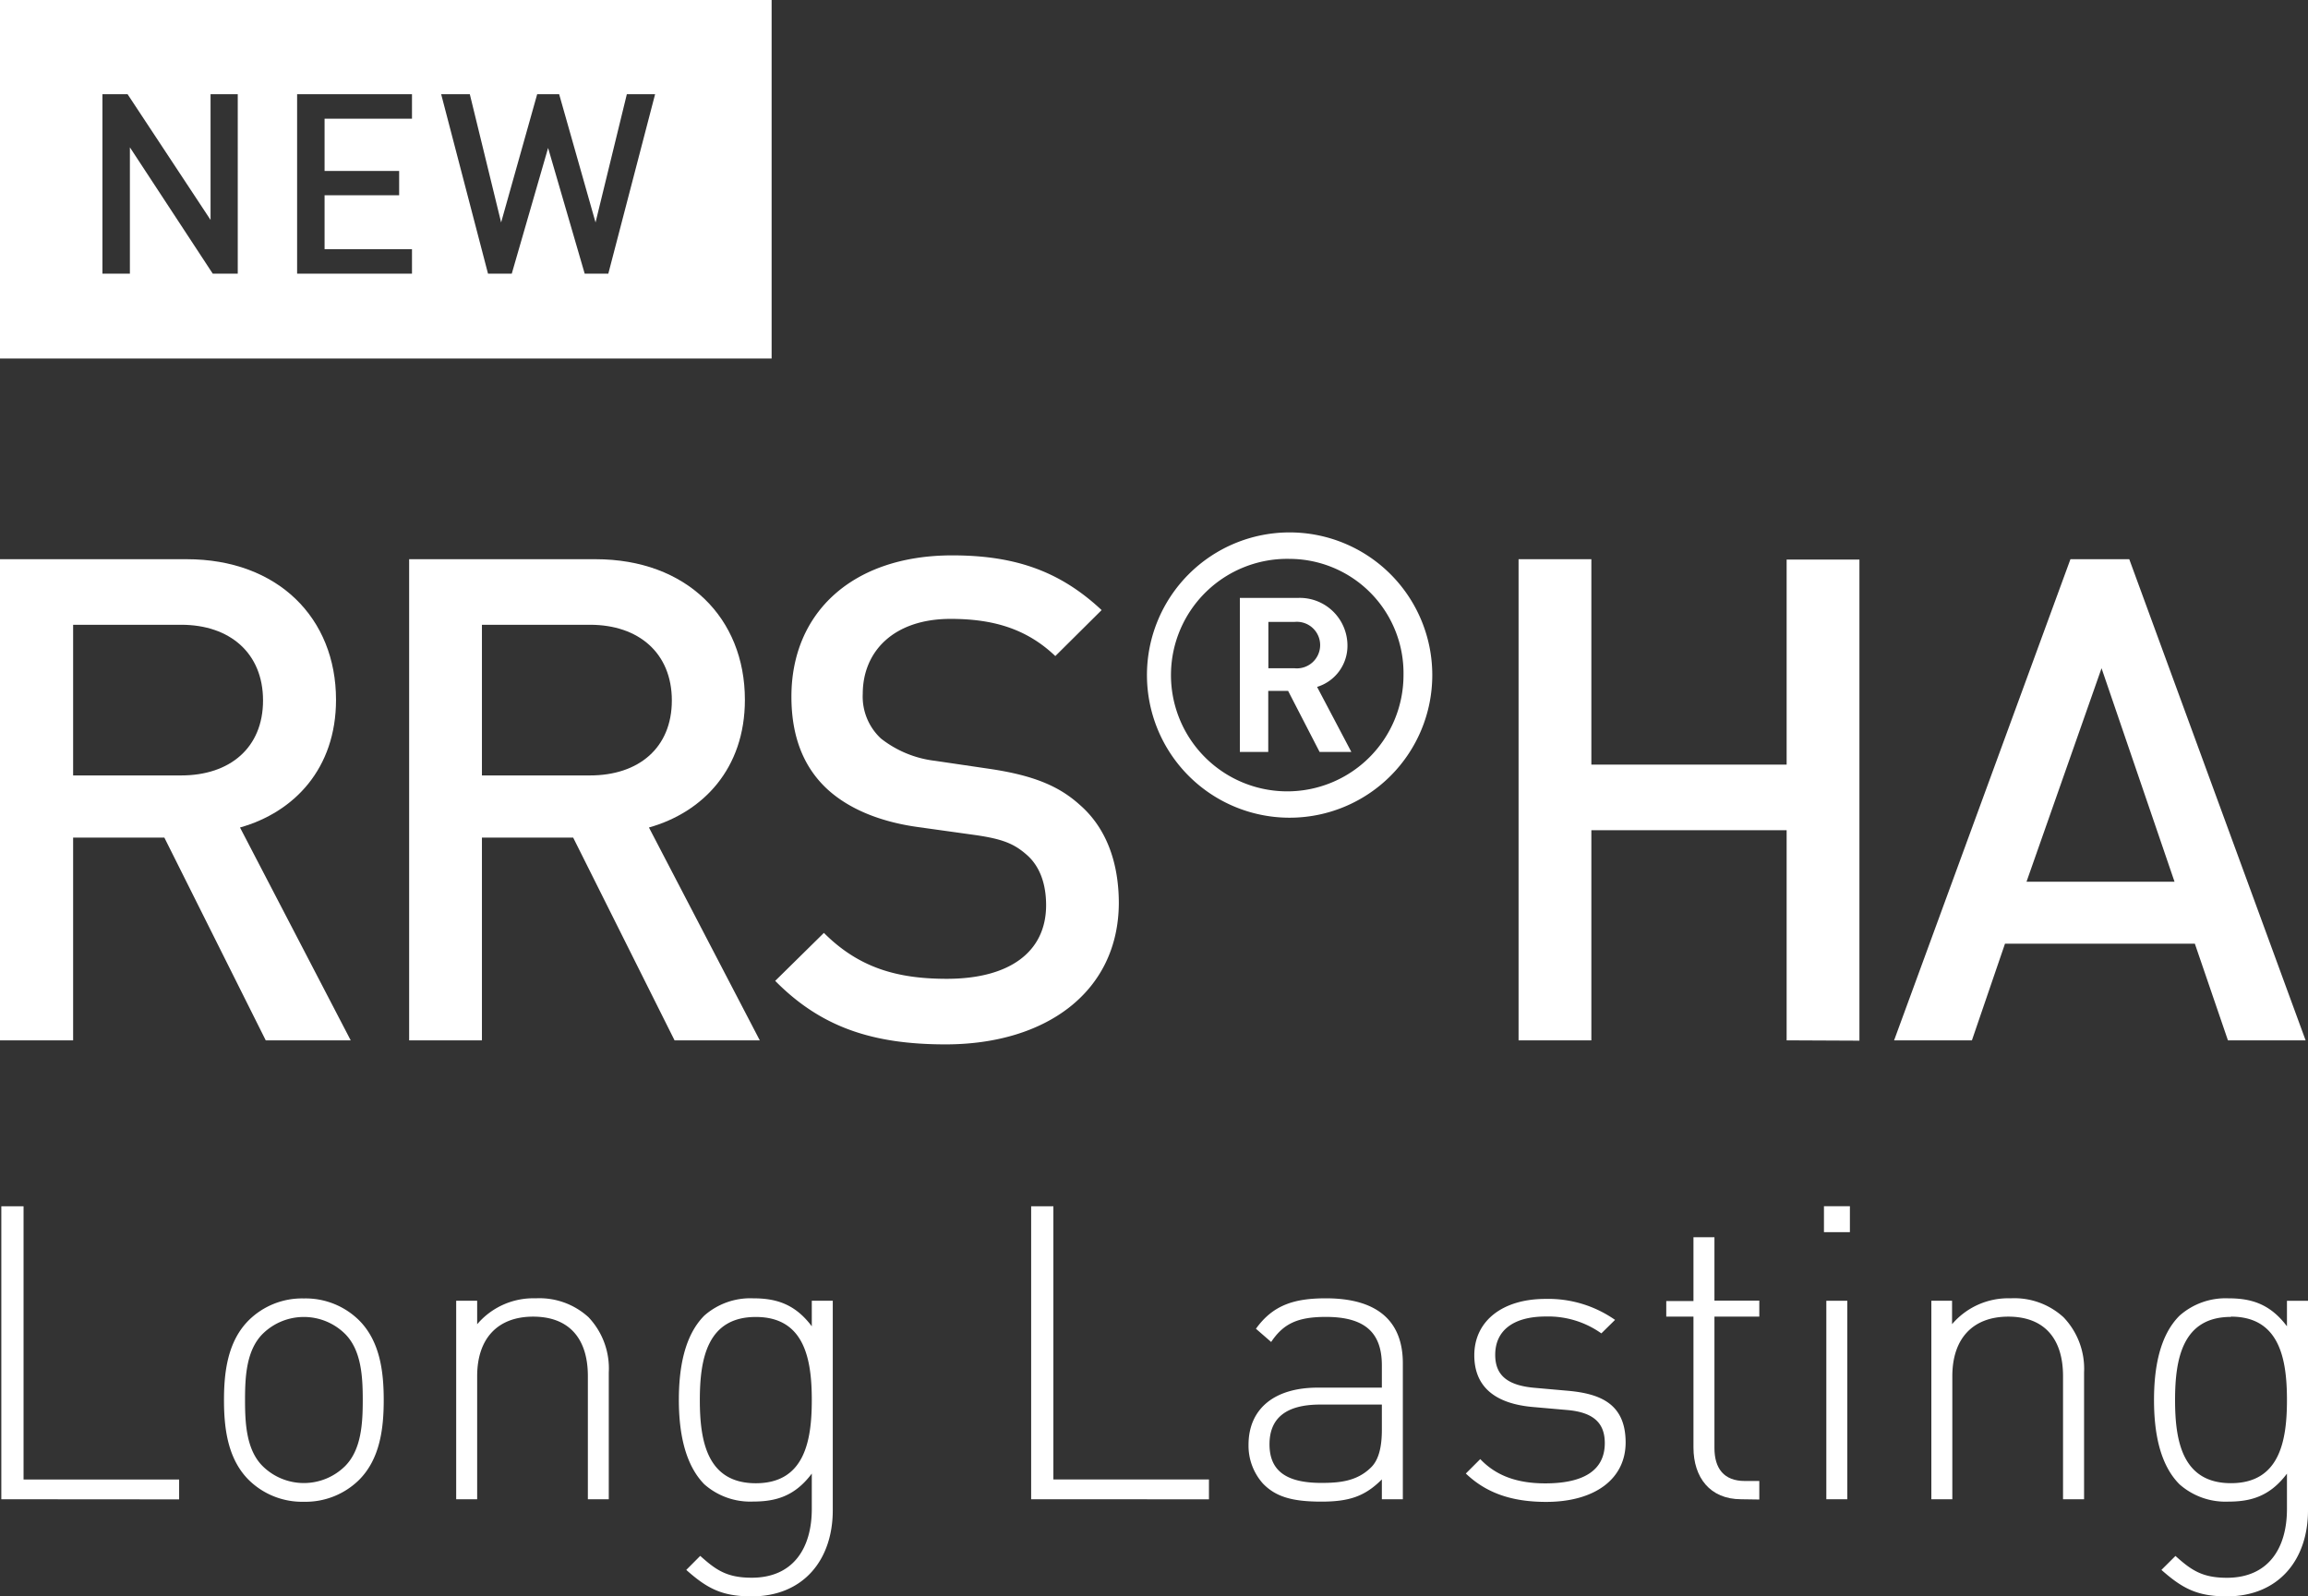
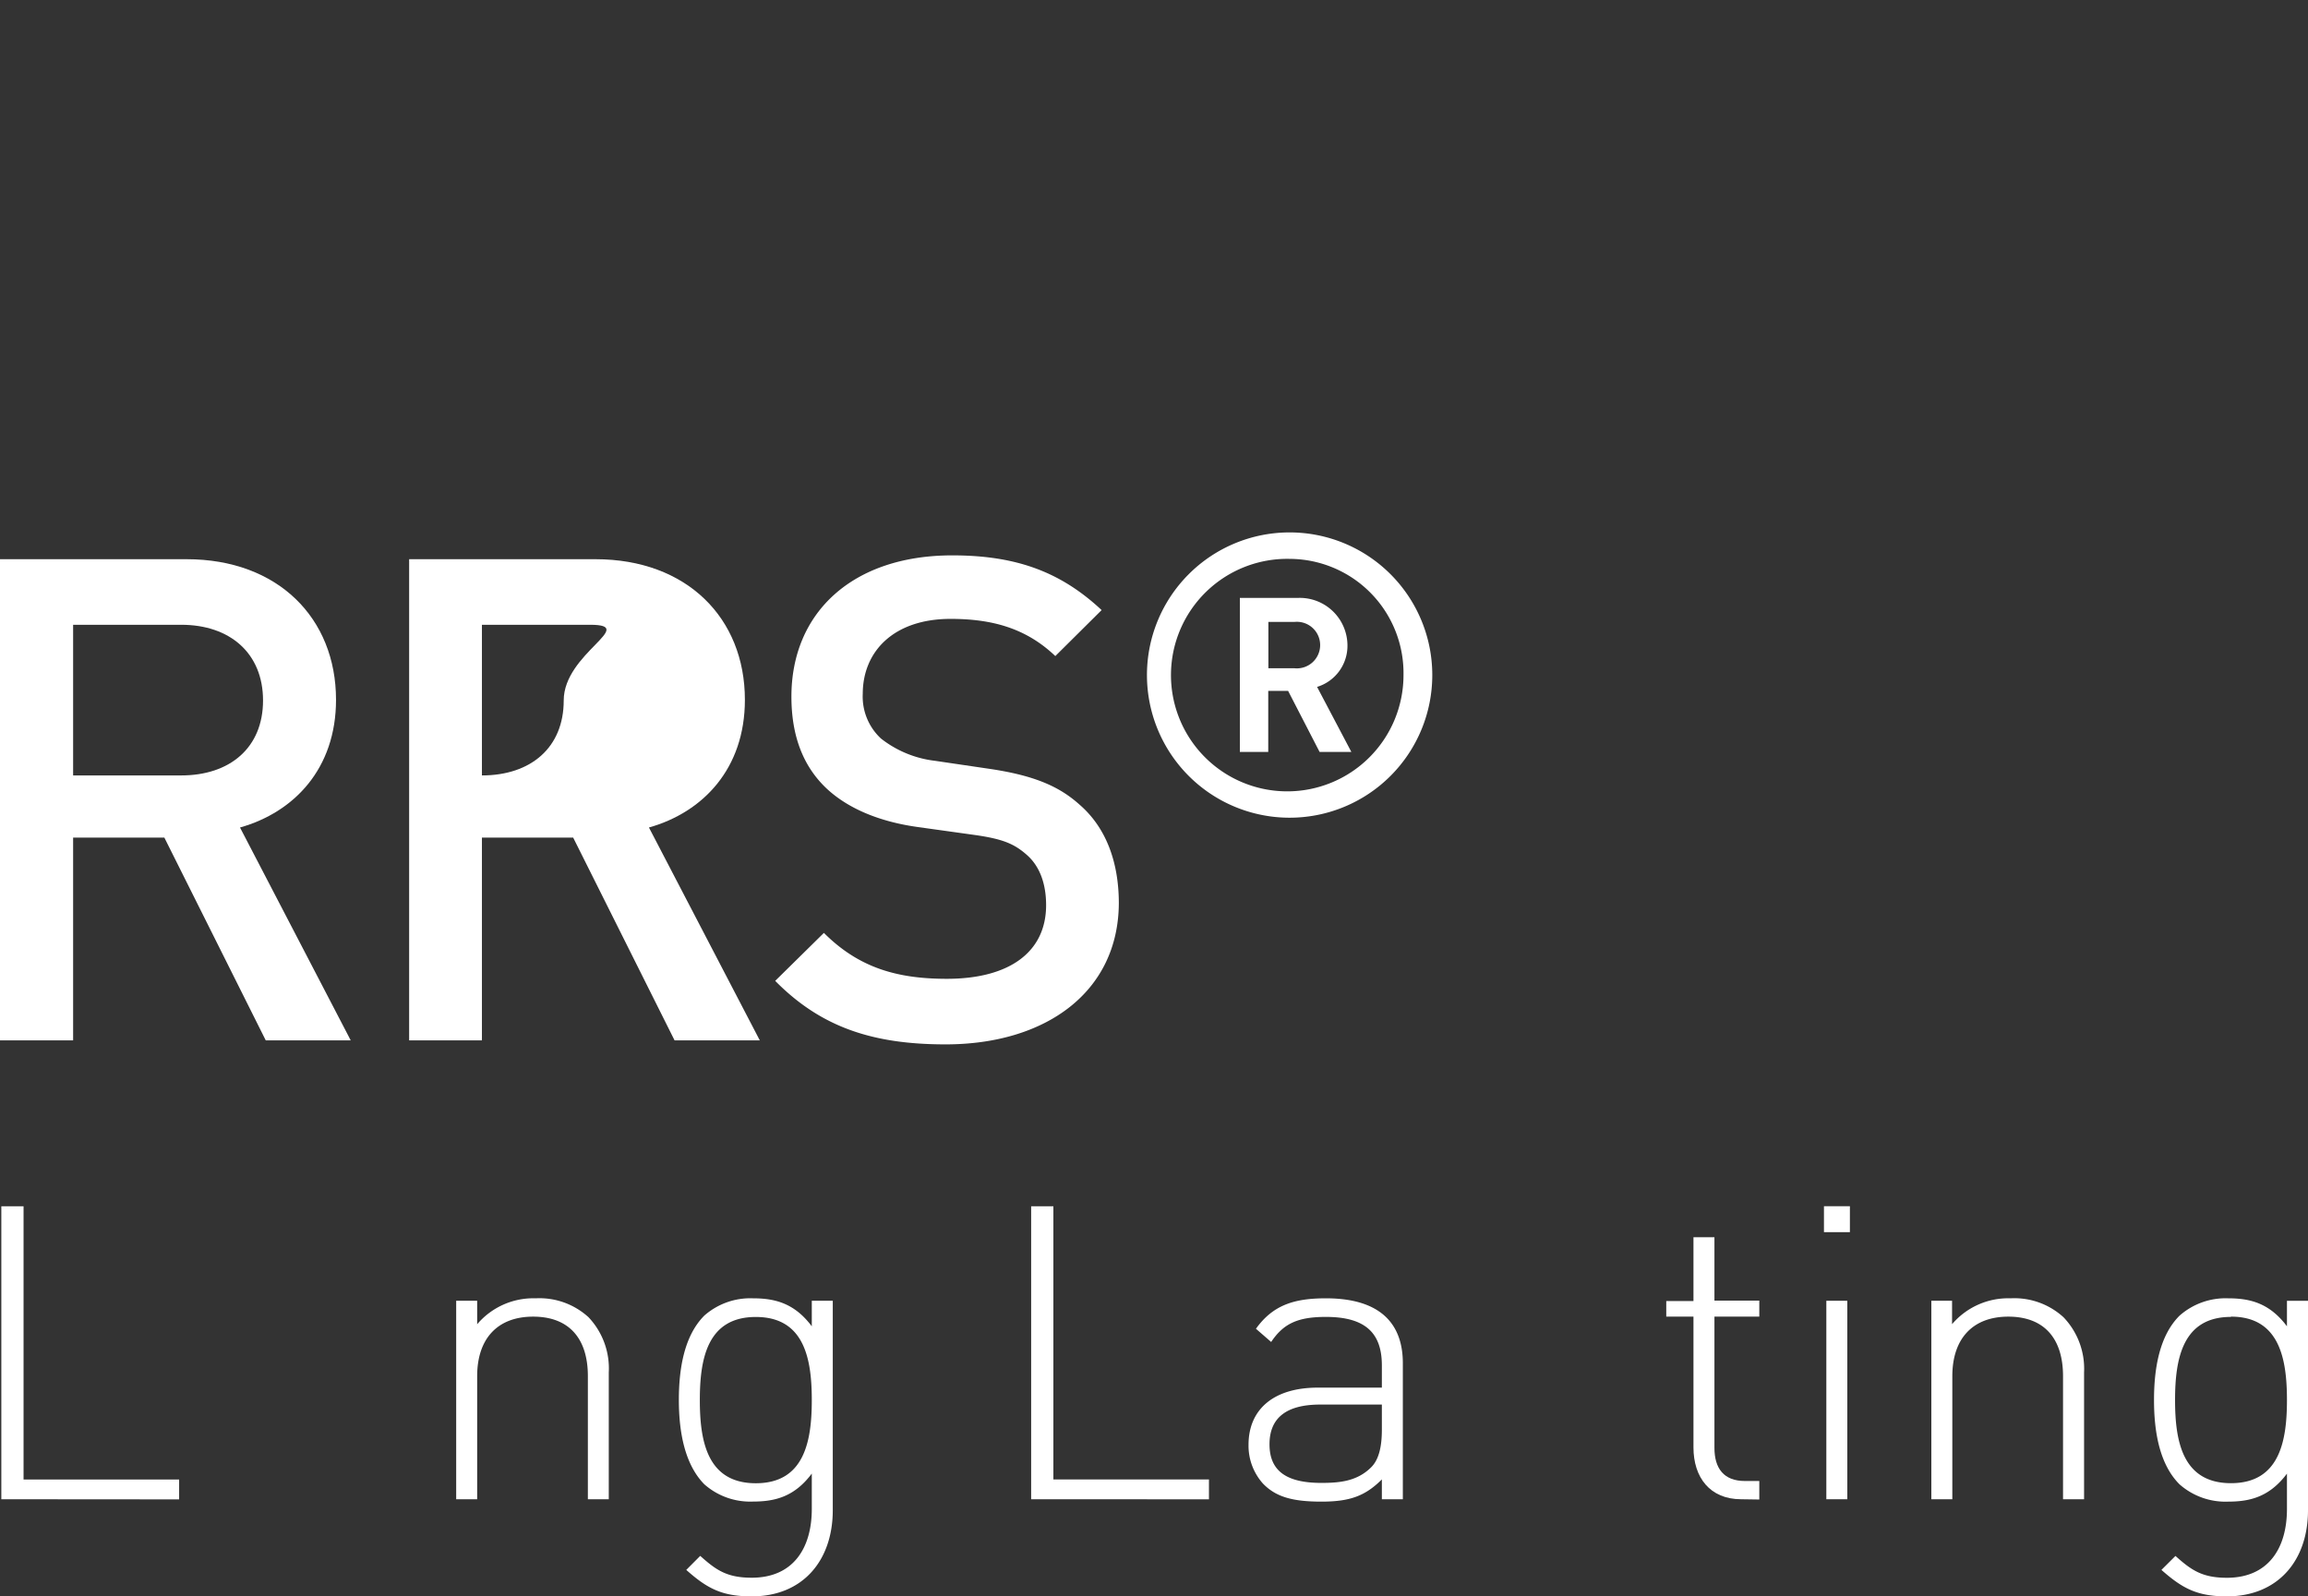
<svg xmlns="http://www.w3.org/2000/svg" viewBox="0 0 348.79 241.28">
  <rect x="0" y="0" width="348.79" height="241.28" fill="#333333" stroke="none" />
  <defs>
    <style>.cls-1{fill:#fff;}</style>
  </defs>
  <g id="Capa_2" data-name="Capa 2">
    <g id="Capa_1-2" data-name="Capa 1">
      <path class="cls-1" d="M.2,226.6V182.32H3.56v41.3H27.07v3Z" />
-       <path class="cls-1" d="M54.26,223.68a11.53,11.53,0,0,1-8.34,3.3,11.49,11.49,0,0,1-8.33-3.3c-3.17-3.17-3.74-7.77-3.74-12.07s.57-8.89,3.74-12.06a11.45,11.45,0,0,1,8.33-3.3,11.49,11.49,0,0,1,8.34,3.3c3.17,3.17,3.73,7.77,3.73,12.06S57.43,220.51,54.26,223.68ZM52.14,201.6a8.86,8.86,0,0,0-12.44,0c-2.49,2.49-2.67,6.53-2.67,10s.18,7.53,2.67,10a8.86,8.86,0,0,0,12.44,0c2.49-2.49,2.68-6.53,2.68-10S54.63,204.09,52.14,201.6Z" />
      <path class="cls-1" d="M88.84,226.6V208c0-5.79-2.92-9-8.27-9s-8.46,3.29-8.46,9V226.6H68.94v-30h3.17v3.55a11.13,11.13,0,0,1,8.83-3.92,11,11,0,0,1,8,2.86A11.26,11.26,0,0,1,92,207.44V226.6Z" />
      <path class="cls-1" d="M113.6,241.28c-4.48,0-6.72-1.18-9.89-4l2.11-2.12c2.37,2.12,4,3.3,7.78,3.3,6.28,0,9.08-4.48,9.08-10.39v-5.35c-2.61,3.49-5.54,4.23-8.9,4.23a10.47,10.47,0,0,1-7.34-2.61c-3-3.05-3.85-8-3.85-12.75s.81-9.7,3.85-12.75a10.51,10.51,0,0,1,7.34-2.61c3.36,0,6.29.75,8.9,4.23v-3.86h3.17v31.66C125.85,235.81,121.37,241.28,113.6,241.28Zm.62-42.23c-7.34,0-8.46,6.34-8.46,12.56s1.12,12.57,8.46,12.57,8.46-6.35,8.46-12.57S121.56,199.05,114.22,199.05Z" />
      <path class="cls-1" d="M155.83,226.6V182.32h3.36v41.29H182.7v3Z" />
      <path class="cls-1" d="M208.83,226.6v-3c-2.55,2.55-4.91,3.36-9.14,3.36-4.42,0-6.91-.74-8.83-2.73a8.58,8.58,0,0,1-2.18-5.85c0-5.47,3.92-8.65,10.45-8.65h9.7v-3.35c0-4.79-2.36-7.34-8.46-7.34-4.23,0-6.41,1-8.27,3.79l-2.3-2c2.55-3.55,5.72-4.6,10.57-4.6,7.9,0,11.63,3.54,11.63,9.82V226.6Zm0-14.31H199.5c-5.16,0-7.65,2.06-7.65,6s2.43,5.84,7.84,5.84c2.73,0,5.35-.24,7.46-2.3,1.12-1.05,1.68-2.92,1.68-5.72Z" />
-       <path class="cls-1" d="M233.65,227c-5.23,0-9.08-1.37-12.13-4.29l2.18-2.18c2.36,2.49,5.53,3.67,9.82,3.67,5.85,0,9-2,9-6.09,0-3.11-1.8-4.67-5.72-5l-5-.44c-6-.49-9-3.17-9-7.83,0-5.16,4.23-8.52,10.76-8.52a17.58,17.58,0,0,1,10.51,3.17L242,201.53a13.86,13.86,0,0,0-8.39-2.55c-4.92,0-7.65,2.12-7.65,5.79,0,3.11,1.86,4.66,6.09,5l4.85.43c5,.44,8.77,2,8.77,7.84C245.65,223.55,241,227,233.65,227Z" />
      <path class="cls-1" d="M263.13,226.6c-4.72,0-7.21-3.3-7.21-7.84V199h-4.11v-2.36h4.11V187h3.17v9.58h6.78V199h-6.78v19.84c0,3.11,1.43,5,4.6,5h2.18v2.8Z" />
      <path class="cls-1" d="M275.64,186.23v-3.92h3.92v3.92ZM276,226.6v-30h3.17v30Z" />
      <path class="cls-1" d="M311.77,226.6V208c0-5.78-2.92-9-8.27-9s-8.46,3.3-8.46,9v18.6h-3.17v-30H295v3.54a11.14,11.14,0,0,1,8.84-3.91,11,11,0,0,1,8,2.86,11.25,11.25,0,0,1,3.11,8.33V226.6Z" />
      <path class="cls-1" d="M336.53,241.28c-4.48,0-6.71-1.19-9.89-4l2.12-2.11c2.36,2.11,4,3.3,7.77,3.3,6.28,0,9.08-4.48,9.08-10.39v-5.35c-2.61,3.48-5.53,4.23-8.89,4.23a10.49,10.49,0,0,1-7.34-2.61c-3.05-3.05-3.86-8-3.86-12.75s.81-9.71,3.86-12.75a10.5,10.5,0,0,1,7.34-2.62c3.36,0,6.28.75,8.89,4.23v-3.85h3.18v31.66C348.79,235.8,344.31,241.27,336.53,241.28Zm.62-42.24c-7.33,0-8.45,6.35-8.45,12.57s1.12,12.56,8.45,12.56,8.46-6.34,8.46-12.56S344.49,199,337.15,199Z" />
      <path class="cls-1" d="M40.16,157.24,24.84,126.6H11.05v30.64H0V84.52H28.21c13.78,0,22.57,8.89,22.57,21.25,0,10.41-6.34,17-14.51,19.3L53,157.24ZM27.39,94.43H11.05V117.2H27.39c7.35,0,12.36-4.18,12.36-11.33S34.74,94.43,27.39,94.43Z" />
-       <path class="cls-1" d="M101.94,157.24,86.62,126.6H72.83v30.64h-11V84.52H90c13.79,0,22.57,8.89,22.57,21.25,0,10.41-6.33,17-14.5,19.3l16.75,32.17ZM89.17,94.43H72.83V117.2H89.17c7.36,0,12.36-4.18,12.36-11.33S96.53,94.43,89.17,94.43Z" />
+       <path class="cls-1" d="M101.94,157.24,86.62,126.6H72.83v30.64h-11V84.52H90c13.79,0,22.57,8.89,22.57,21.25,0,10.41-6.33,17-14.5,19.3l16.75,32.17ZM89.17,94.43H72.83V117.2c7.36,0,12.36-4.18,12.36-11.33S96.53,94.43,89.17,94.43Z" />
      <path class="cls-1" d="M142.89,157.85c-10.93,0-18.79-2.55-25.74-9.6l7.36-7.25c5.31,5.31,11.13,6.94,18.58,6.94,9.5,0,15-4.08,15-11.13,0-3.16-.92-5.82-2.86-7.55s-3.68-2.46-8-3.07L138.7,125c-5.92-.82-10.62-2.86-13.79-5.83-3.57-3.37-5.31-8-5.31-13.88,0-12.67,9.19-21.35,24.31-21.35,9.6,0,16.34,2.45,22.57,8.27l-7,6.95c-4.49-4.29-9.7-5.62-15.83-5.62-8.57,0-13.27,4.9-13.27,11.34a8.65,8.65,0,0,0,2.75,6.74,16.28,16.28,0,0,0,8.17,3.37l8.28,1.22c6.74,1,10.52,2.66,13.58,5.42,4,3.47,5.92,8.68,5.92,14.91C169,149.89,158.11,157.85,142.89,157.85Z" />
      <path class="cls-1" d="M194.9,123.59A21.56,21.56,0,1,1,216.45,102,21.56,21.56,0,0,1,194.9,123.59Zm0-39.12A17.57,17.57,0,1,0,212.1,102,17.27,17.27,0,0,0,194.9,84.47Zm4.52,29.18-4.76-9.23h-3v9.23h-4.29V90.37h8.76a7.21,7.21,0,0,1,7.5,7.14,6.49,6.49,0,0,1-4.59,6.31l5.18,9.83ZM195.61,94h-3.93v7h3.93a3.52,3.52,0,1,0,0-7Z" />
-       <path class="cls-1" d="M270,157.24V125.48H240.49v31.76h-11V84.52h11v31.05H270v-31h11v72.72Z" />
-       <path class="cls-1" d="M336.69,157.24l-5-14.61H303l-5,14.61H286.24l26.65-72.72h8.89l26.65,72.72ZM317.59,101l-11.34,32.27h22.37Z" />
-       <path class="cls-1" d="M0,0V54.19H116.61V0ZM35.93,41.36H32.15L19.63,22.27V41.36H15.48V14.24h3.8l12.54,19v-19h4.11ZM62.26,17.94H49.05v7.9H60.32v3.67H49.05v8.15H62.26v3.7H44.9V14.24H62.26ZM91.93,41.36H88.36l-5.53-19-5.49,19H73.75L66.67,14.24H71l4.73,19.38,5.45-19.38H84.5L90,33.62l4.73-19.38H99Z" />
    </g>
  </g>
</svg>